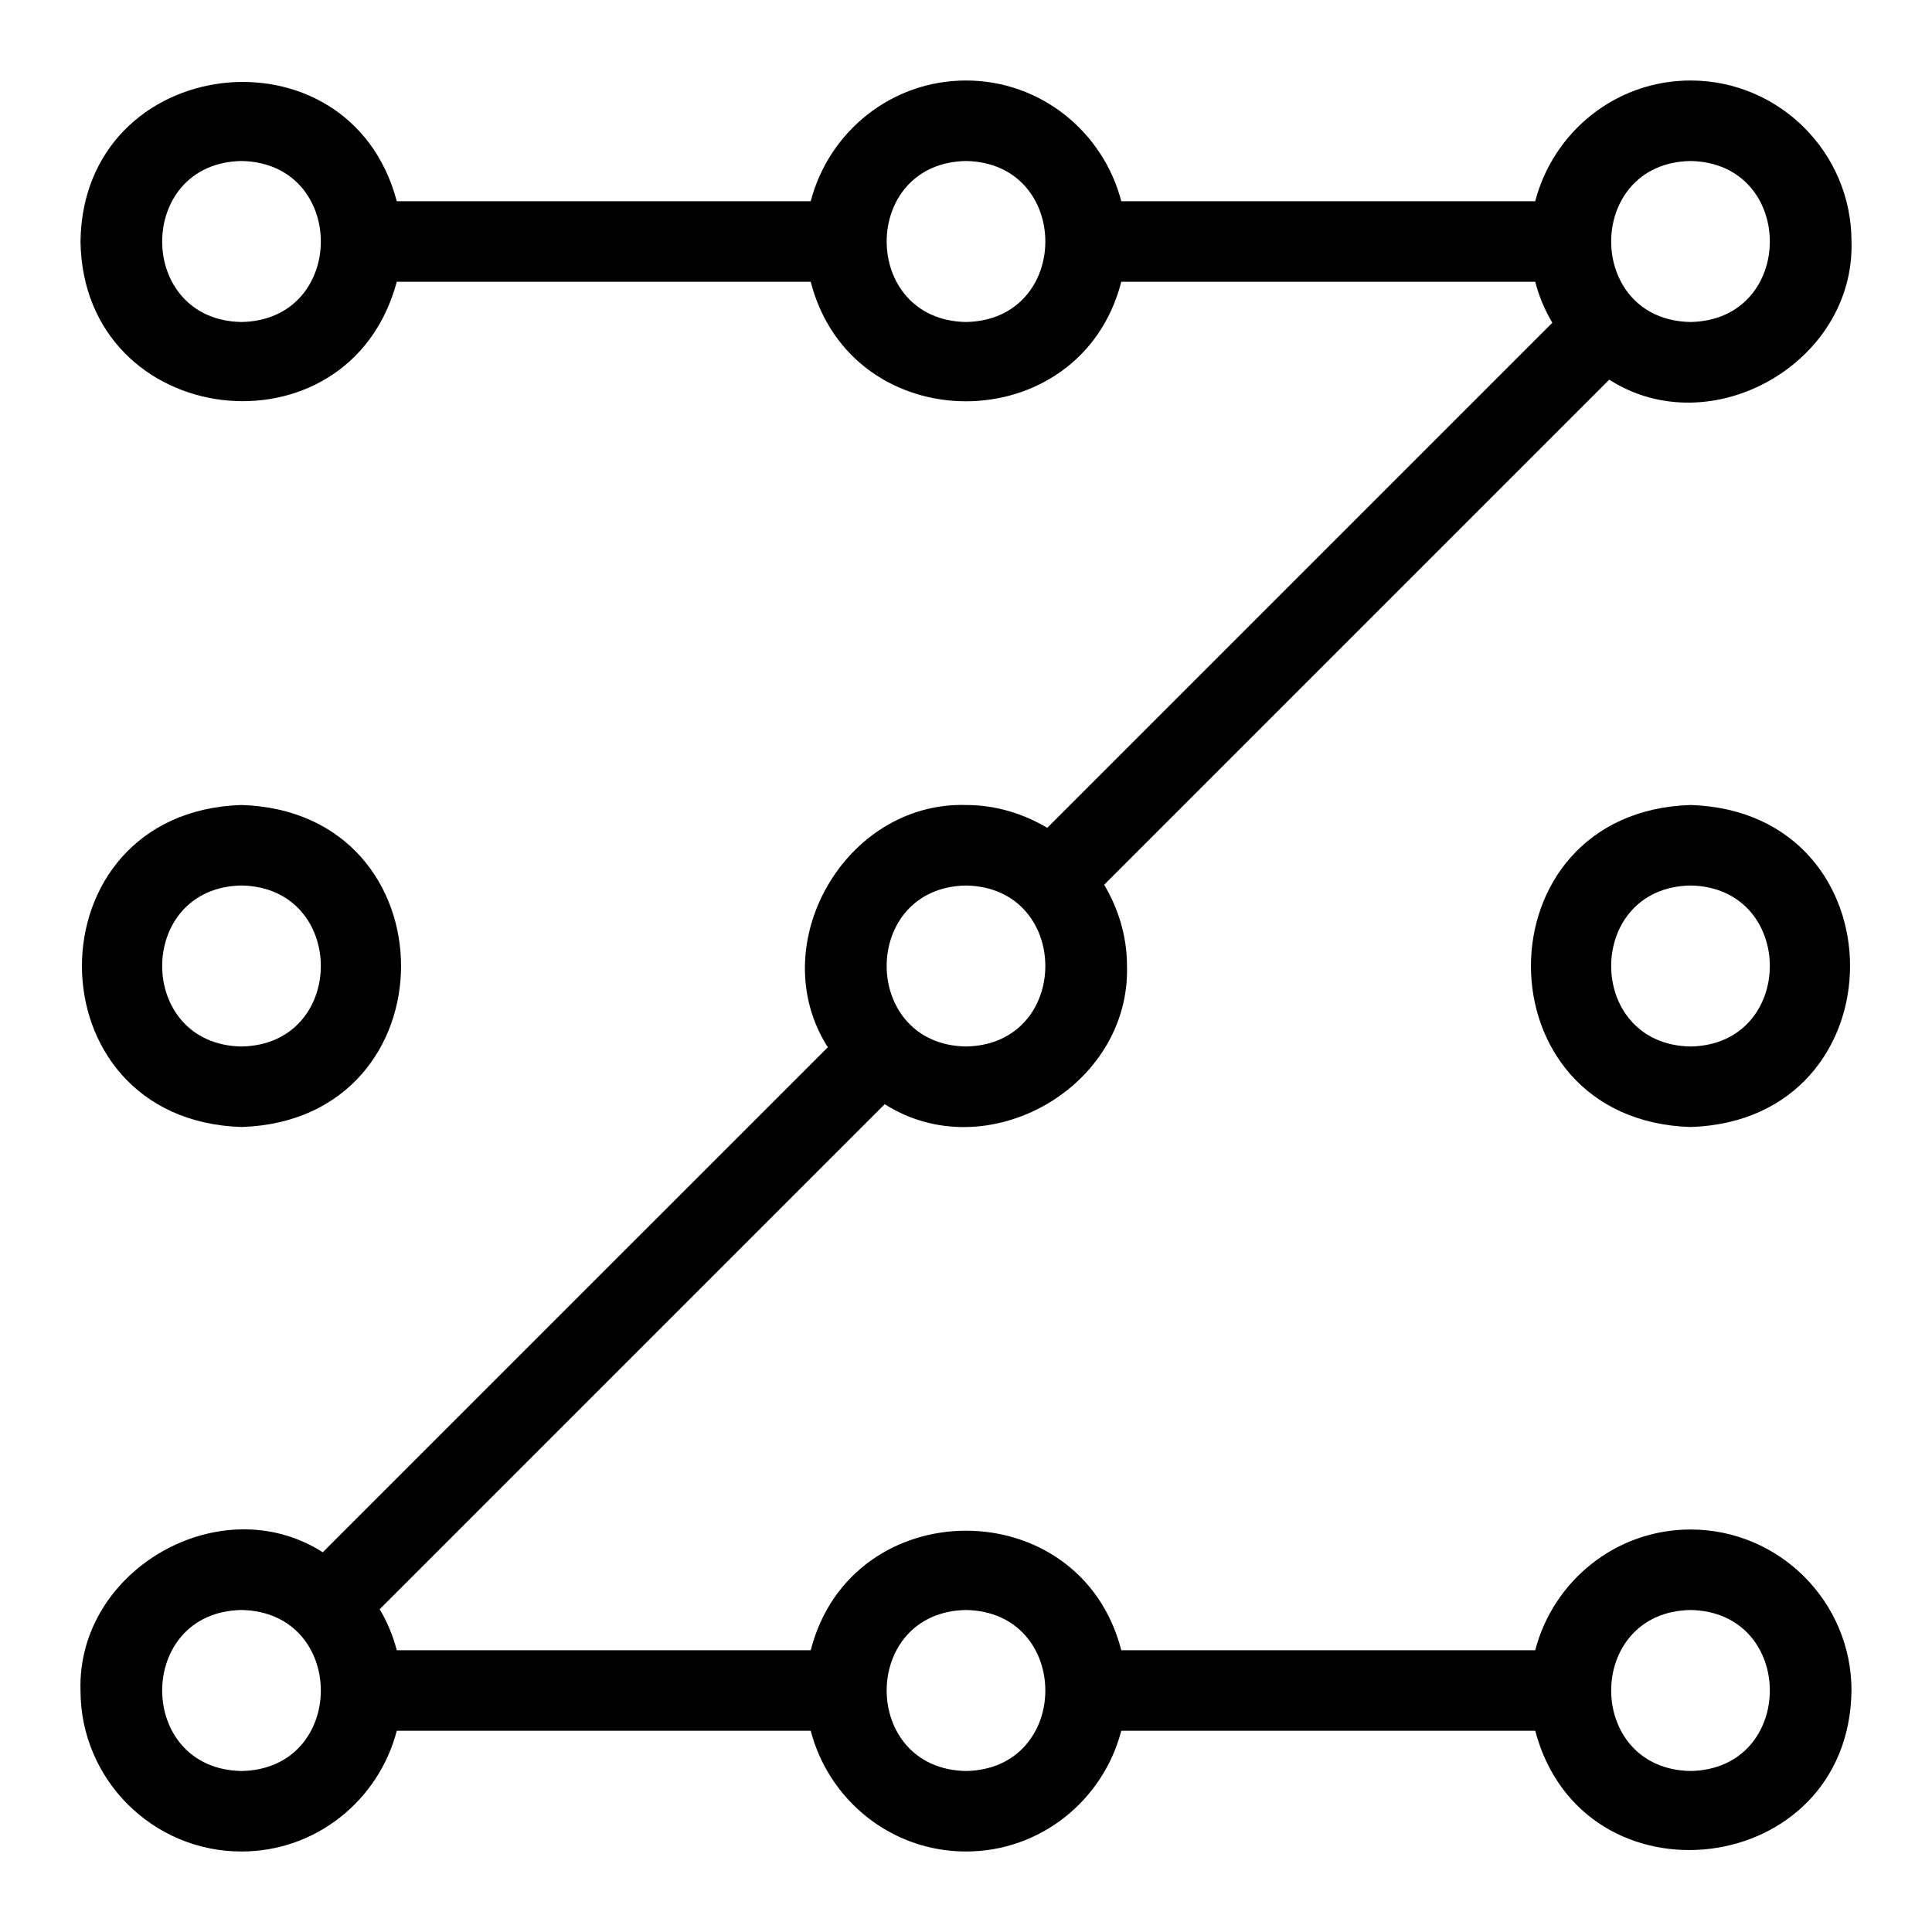
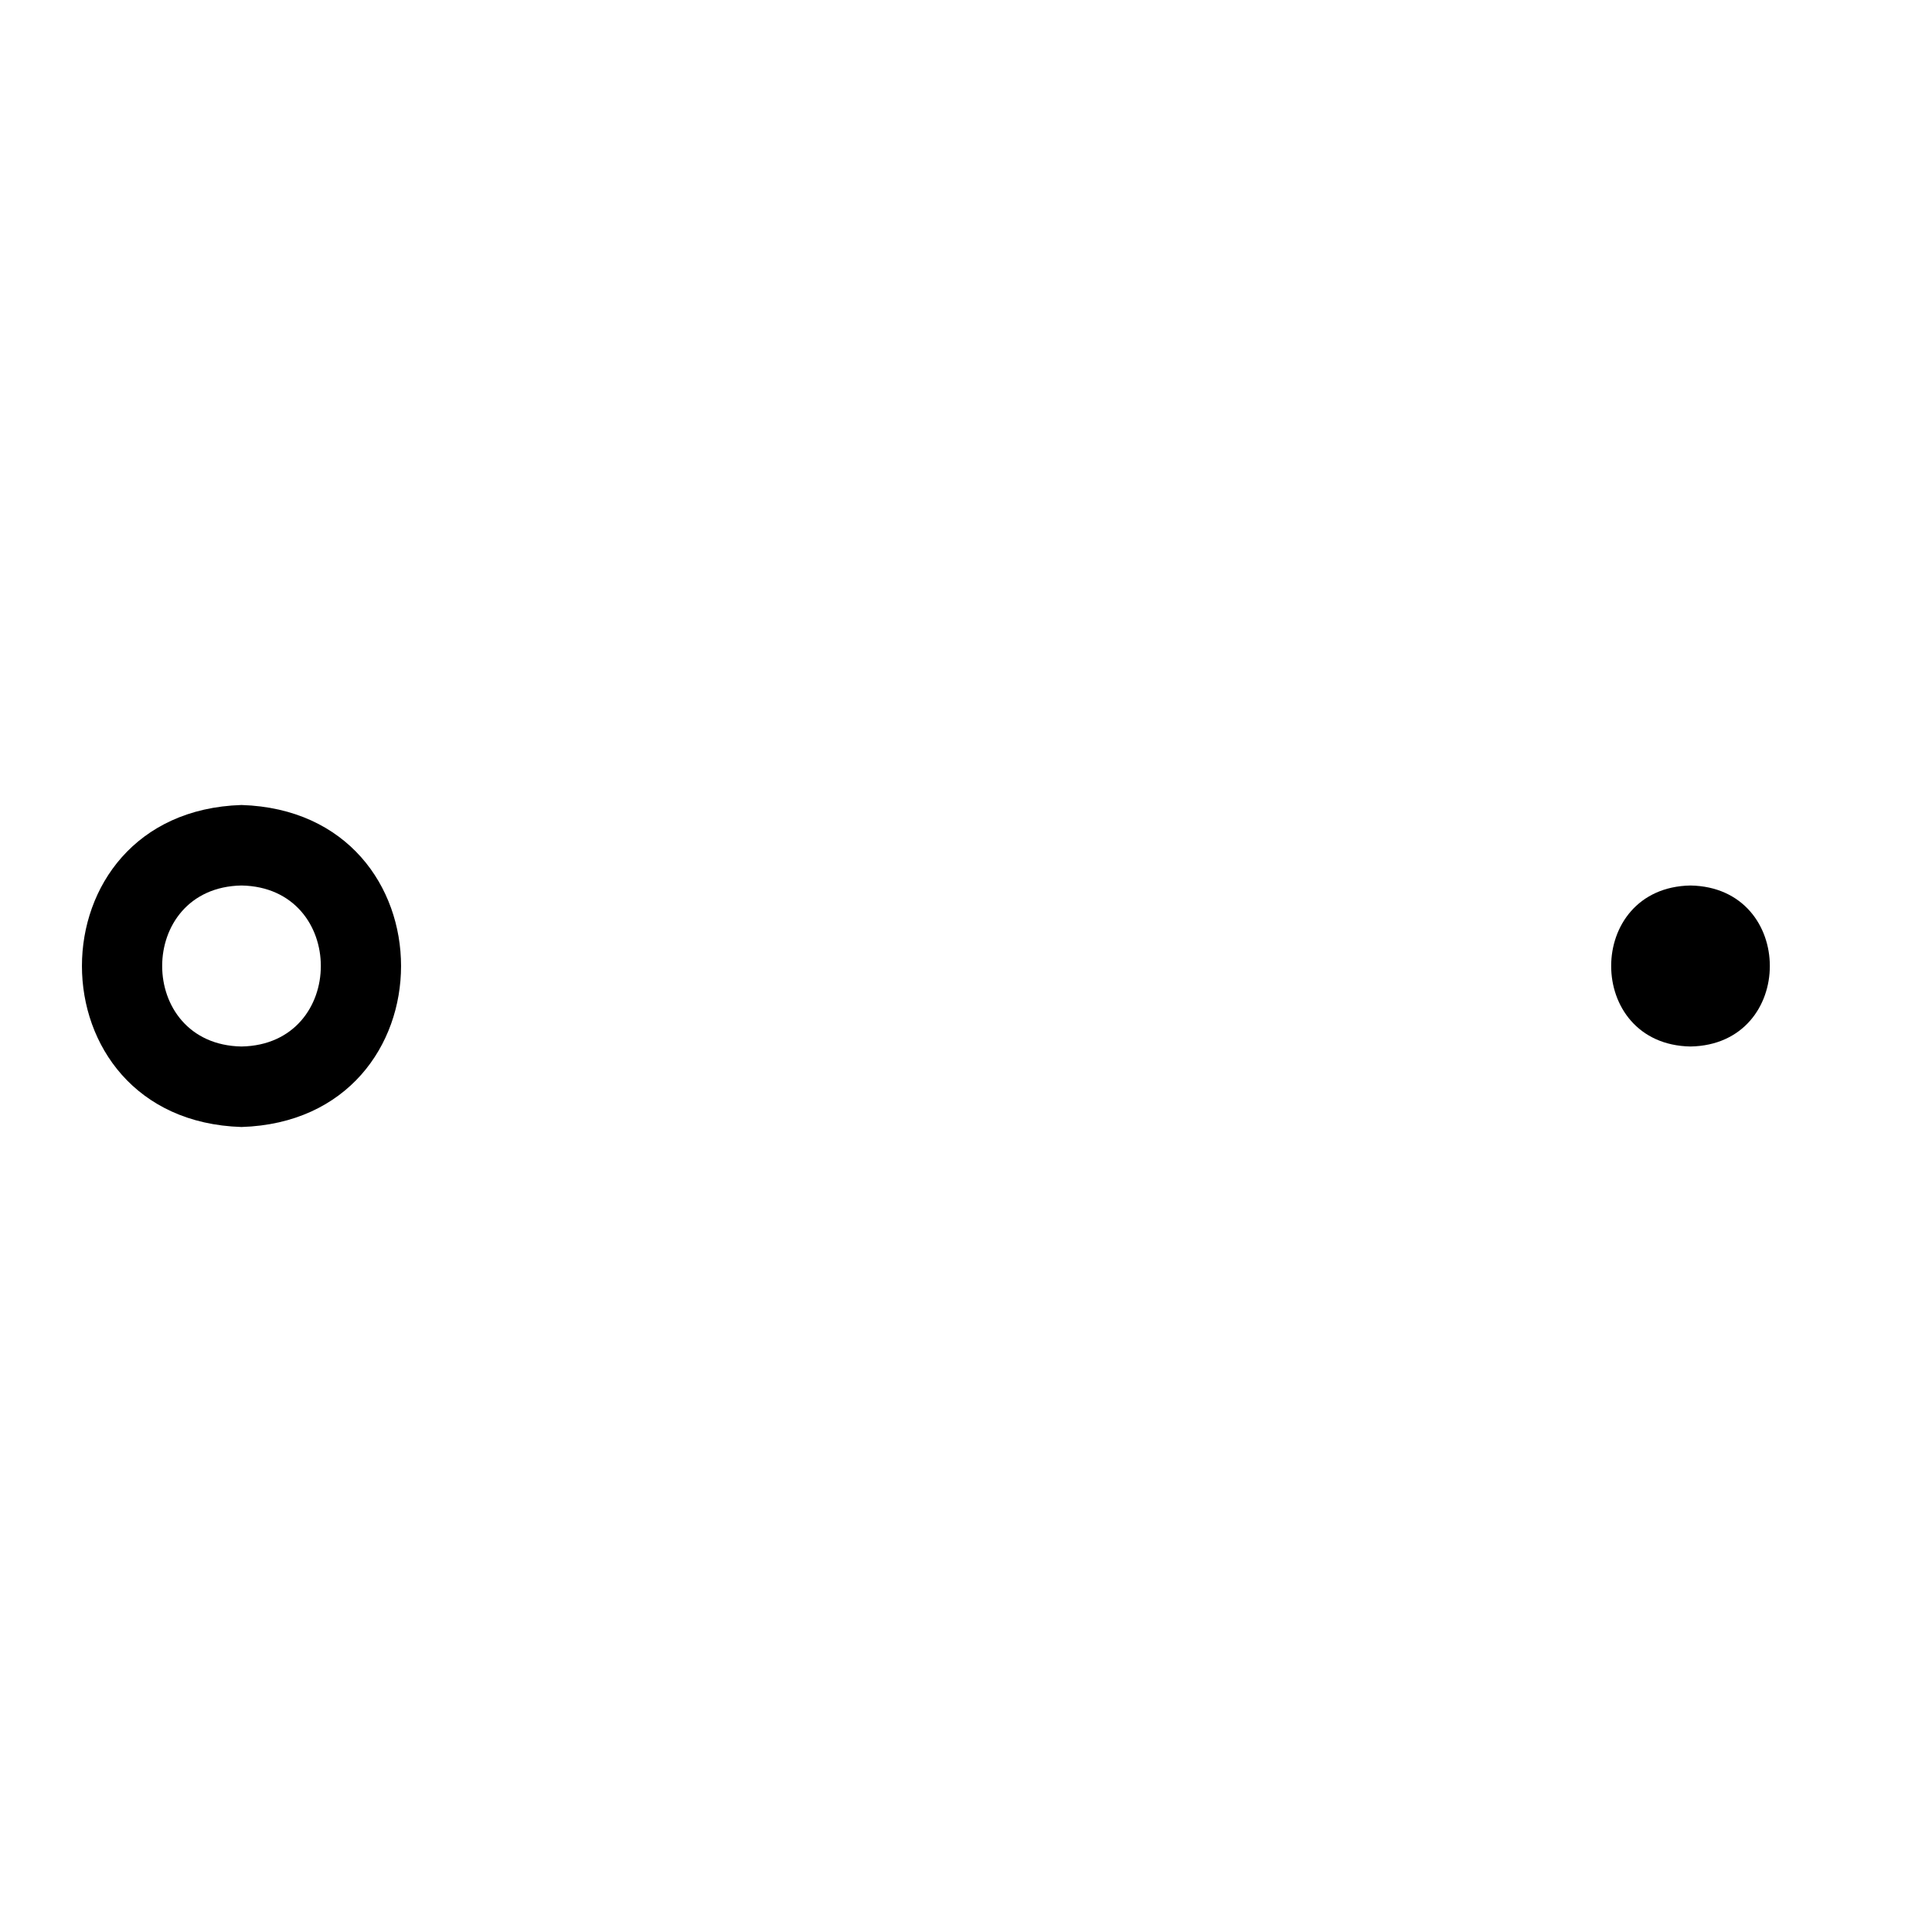
<svg xmlns="http://www.w3.org/2000/svg" height="512" viewBox="0 0 48 48" width="512">
  <g id="Line">
-     <path d="m42 2c-1.859 0-3.411 1.28-3.858 3h-10.284c-.447-1.72-1.999-3-3.858-3s-3.411 1.28-3.858 3h-10.284c-1.184-4.465-7.799-3.687-7.858 1 .072 4.69 6.66 5.47 7.858 1h10.284c1.021 3.967 6.7 3.953 7.716 0h10.284c.094.363.238.704.425 1.019l-12.548 12.548c-.595-.352-1.279-.567-2.019-.567-3.016-.084-5.047 3.489-3.433 6.019 0 0-12.548 12.547-12.548 12.547-2.525-1.617-6.107.422-6.019 3.434 0 2.205 1.794 4 4 4 1.859 0 3.411-1.28 3.858-3h10.284c.447 1.72 1.999 3 3.858 3s3.411-1.28 3.858-3h10.284c1.184 4.465 7.799 3.687 7.858-1 0-2.205-1.794-4-4-4-1.859 0-3.411 1.28-3.858 3h-10.284c-1.021-3.967-6.7-3.953-7.716 0h-10.284c-.094-.363-.238-.704-.425-1.019l12.548-12.548c2.53 1.613 6.104-.417 6.019-3.433 0-.739-.215-1.424-.567-2.019l12.548-12.548c2.525 1.618 6.107-.421 6.019-3.433 0-2.206-1.794-4-4-4zm-36 6c-2.628-.047-2.628-3.953 0-4 2.628.047 2.628 3.953 0 4zm18 0c-2.628-.047-2.628-3.953 0-4 2.628.047 2.628 3.953 0 4zm-18 36c-2.628-.047-2.628-3.953 0-4 2.628.047 2.628 3.953 0 4zm36-4c2.628.047 2.628 3.953 0 4-2.628-.047-2.628-3.953 0-4zm-18 0c2.628.047 2.628 3.953 0 4-2.628-.047-2.628-3.953 0-4zm0-14c-2.628-.047-2.628-3.953 0-4 2.628.047 2.628 3.953 0 4zm18-18c-2.628-.047-2.628-3.953 0-4 2.628.047 2.628 3.953 0 4z" />
-     <path d="m42 20c-5.286.168-5.285 7.833 0 8 5.286-.168 5.285-7.833 0-8zm0 6c-2.628-.047-2.628-3.953 0-4 2.628.047 2.628 3.953 0 4z" />
+     <path d="m42 20zm0 6c-2.628-.047-2.628-3.953 0-4 2.628.047 2.628 3.953 0 4z" />
    <path d="m6 28c5.286-.168 5.285-7.833 0-8-5.286.168-5.285 7.833 0 8zm0-6c2.628.047 2.628 3.953 0 4-2.628-.047-2.628-3.953 0-4z" />
  </g>
</svg>